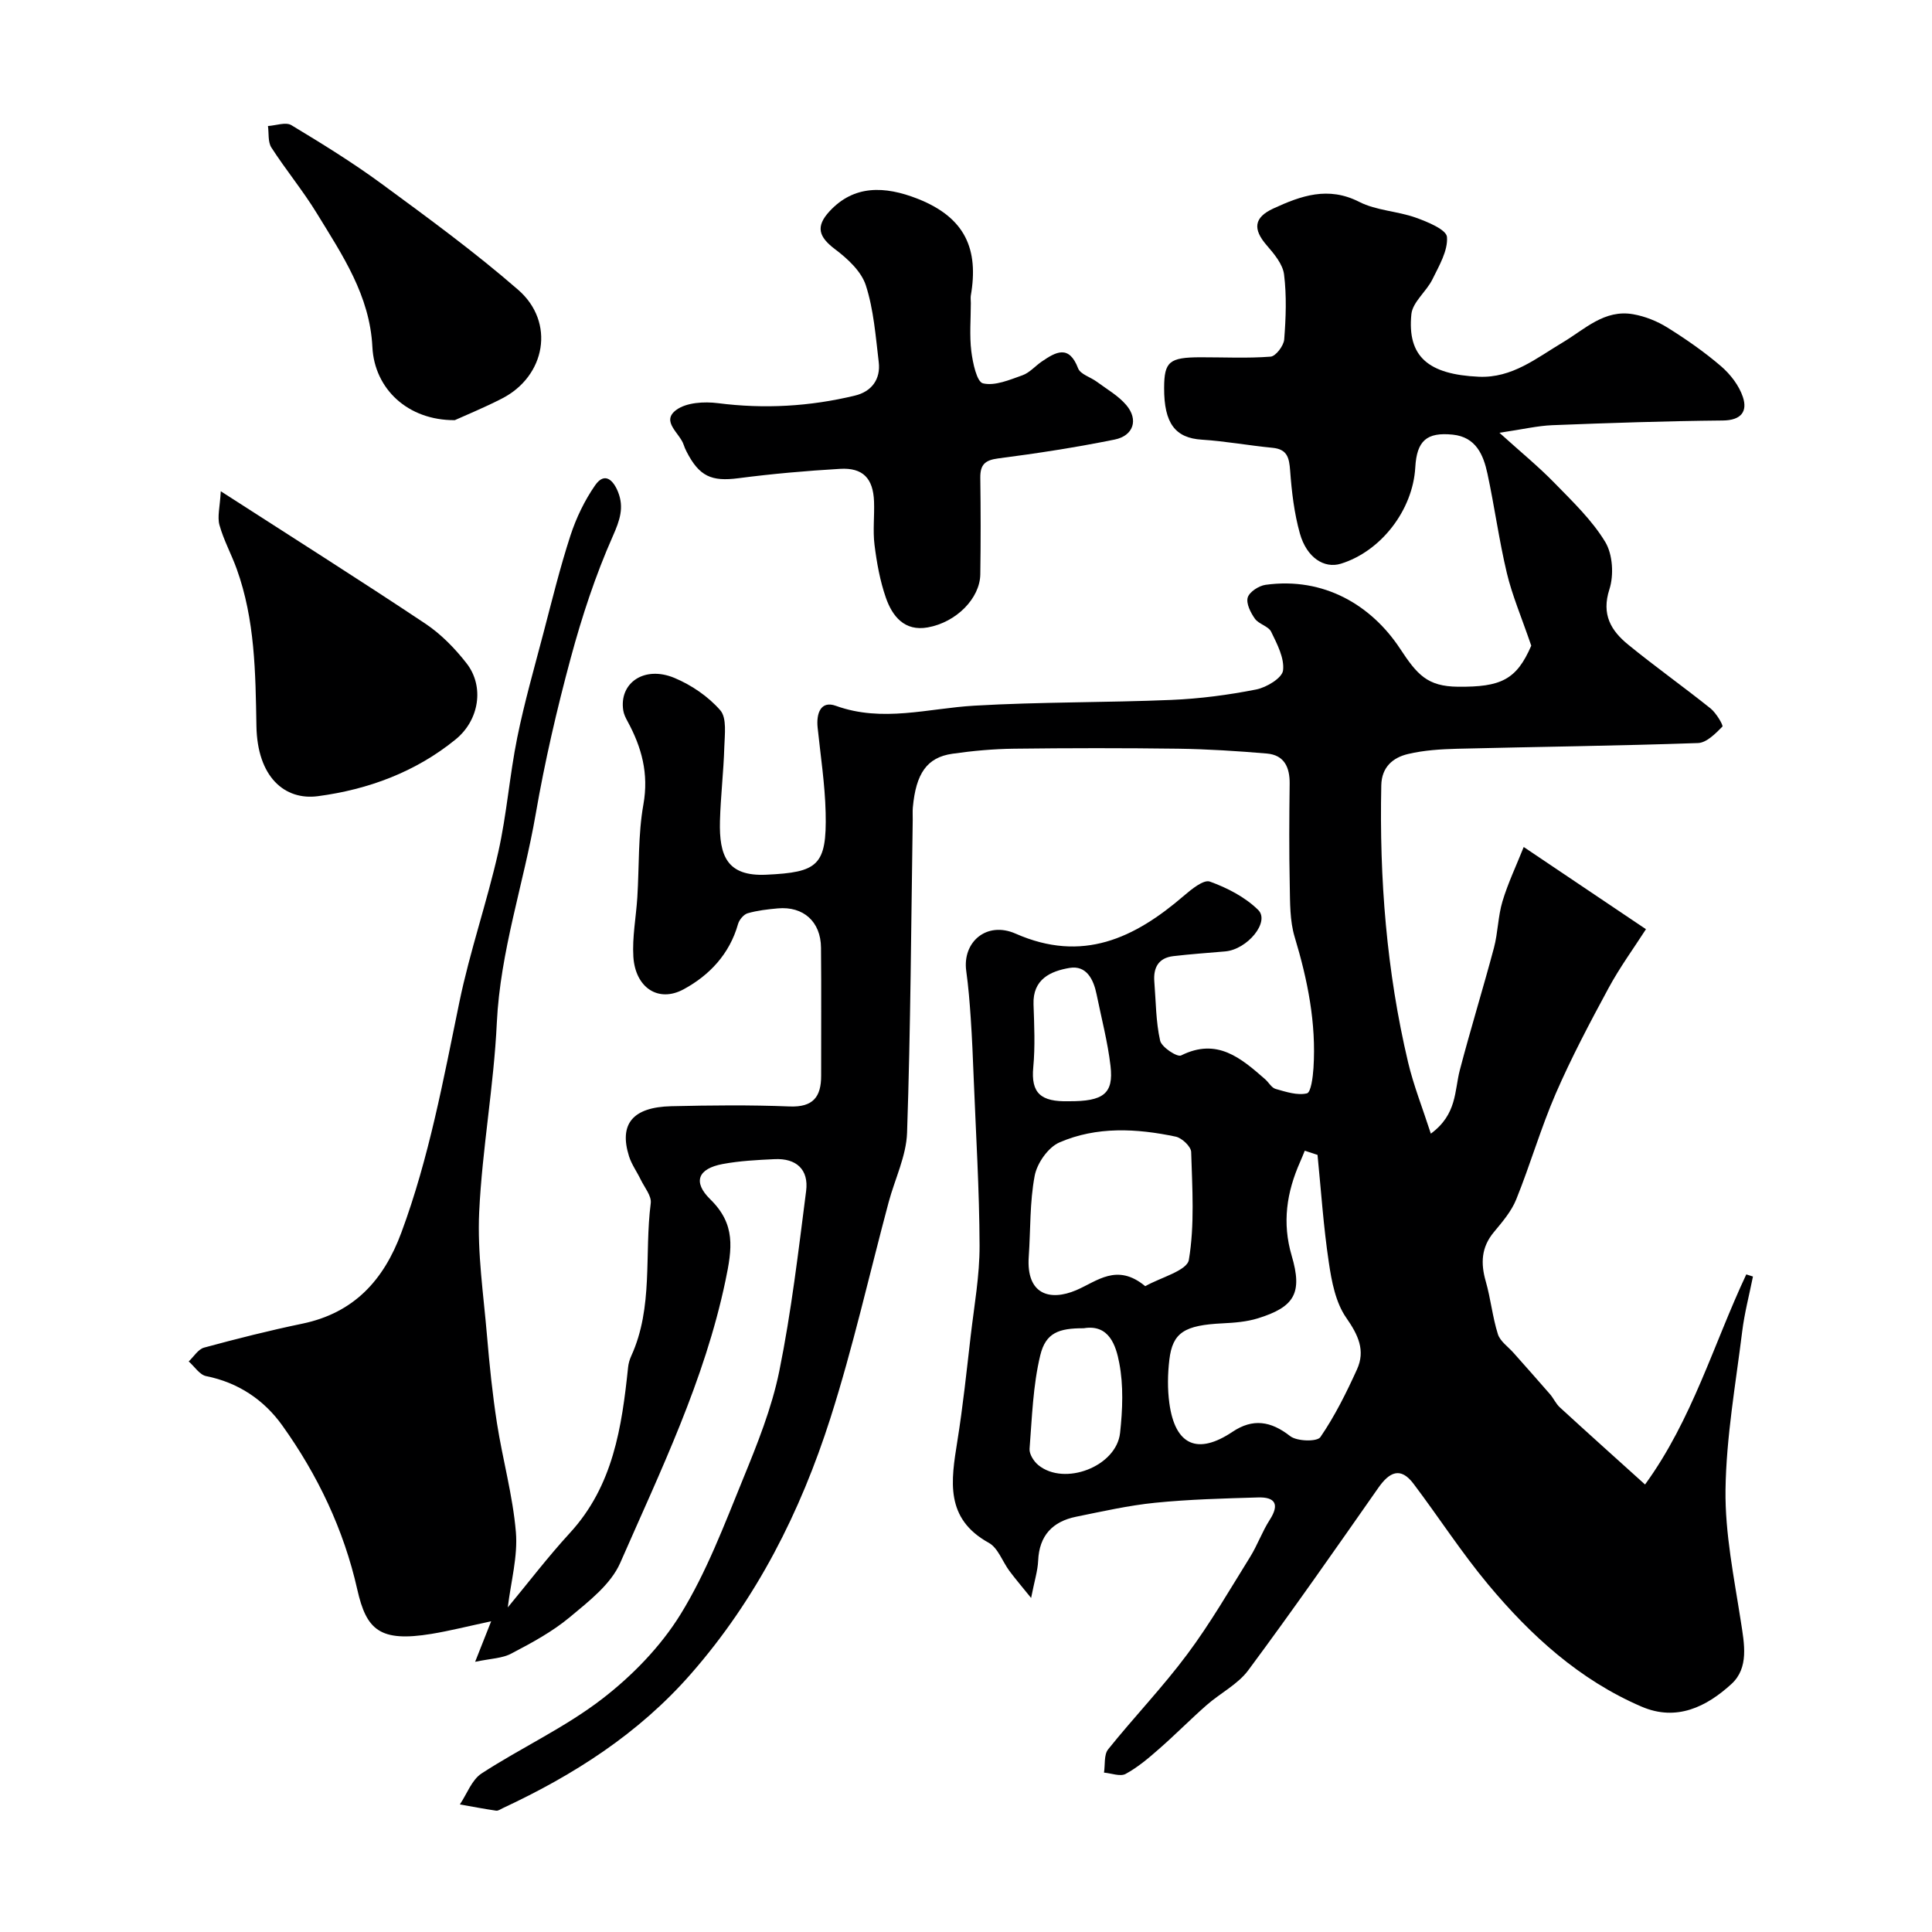
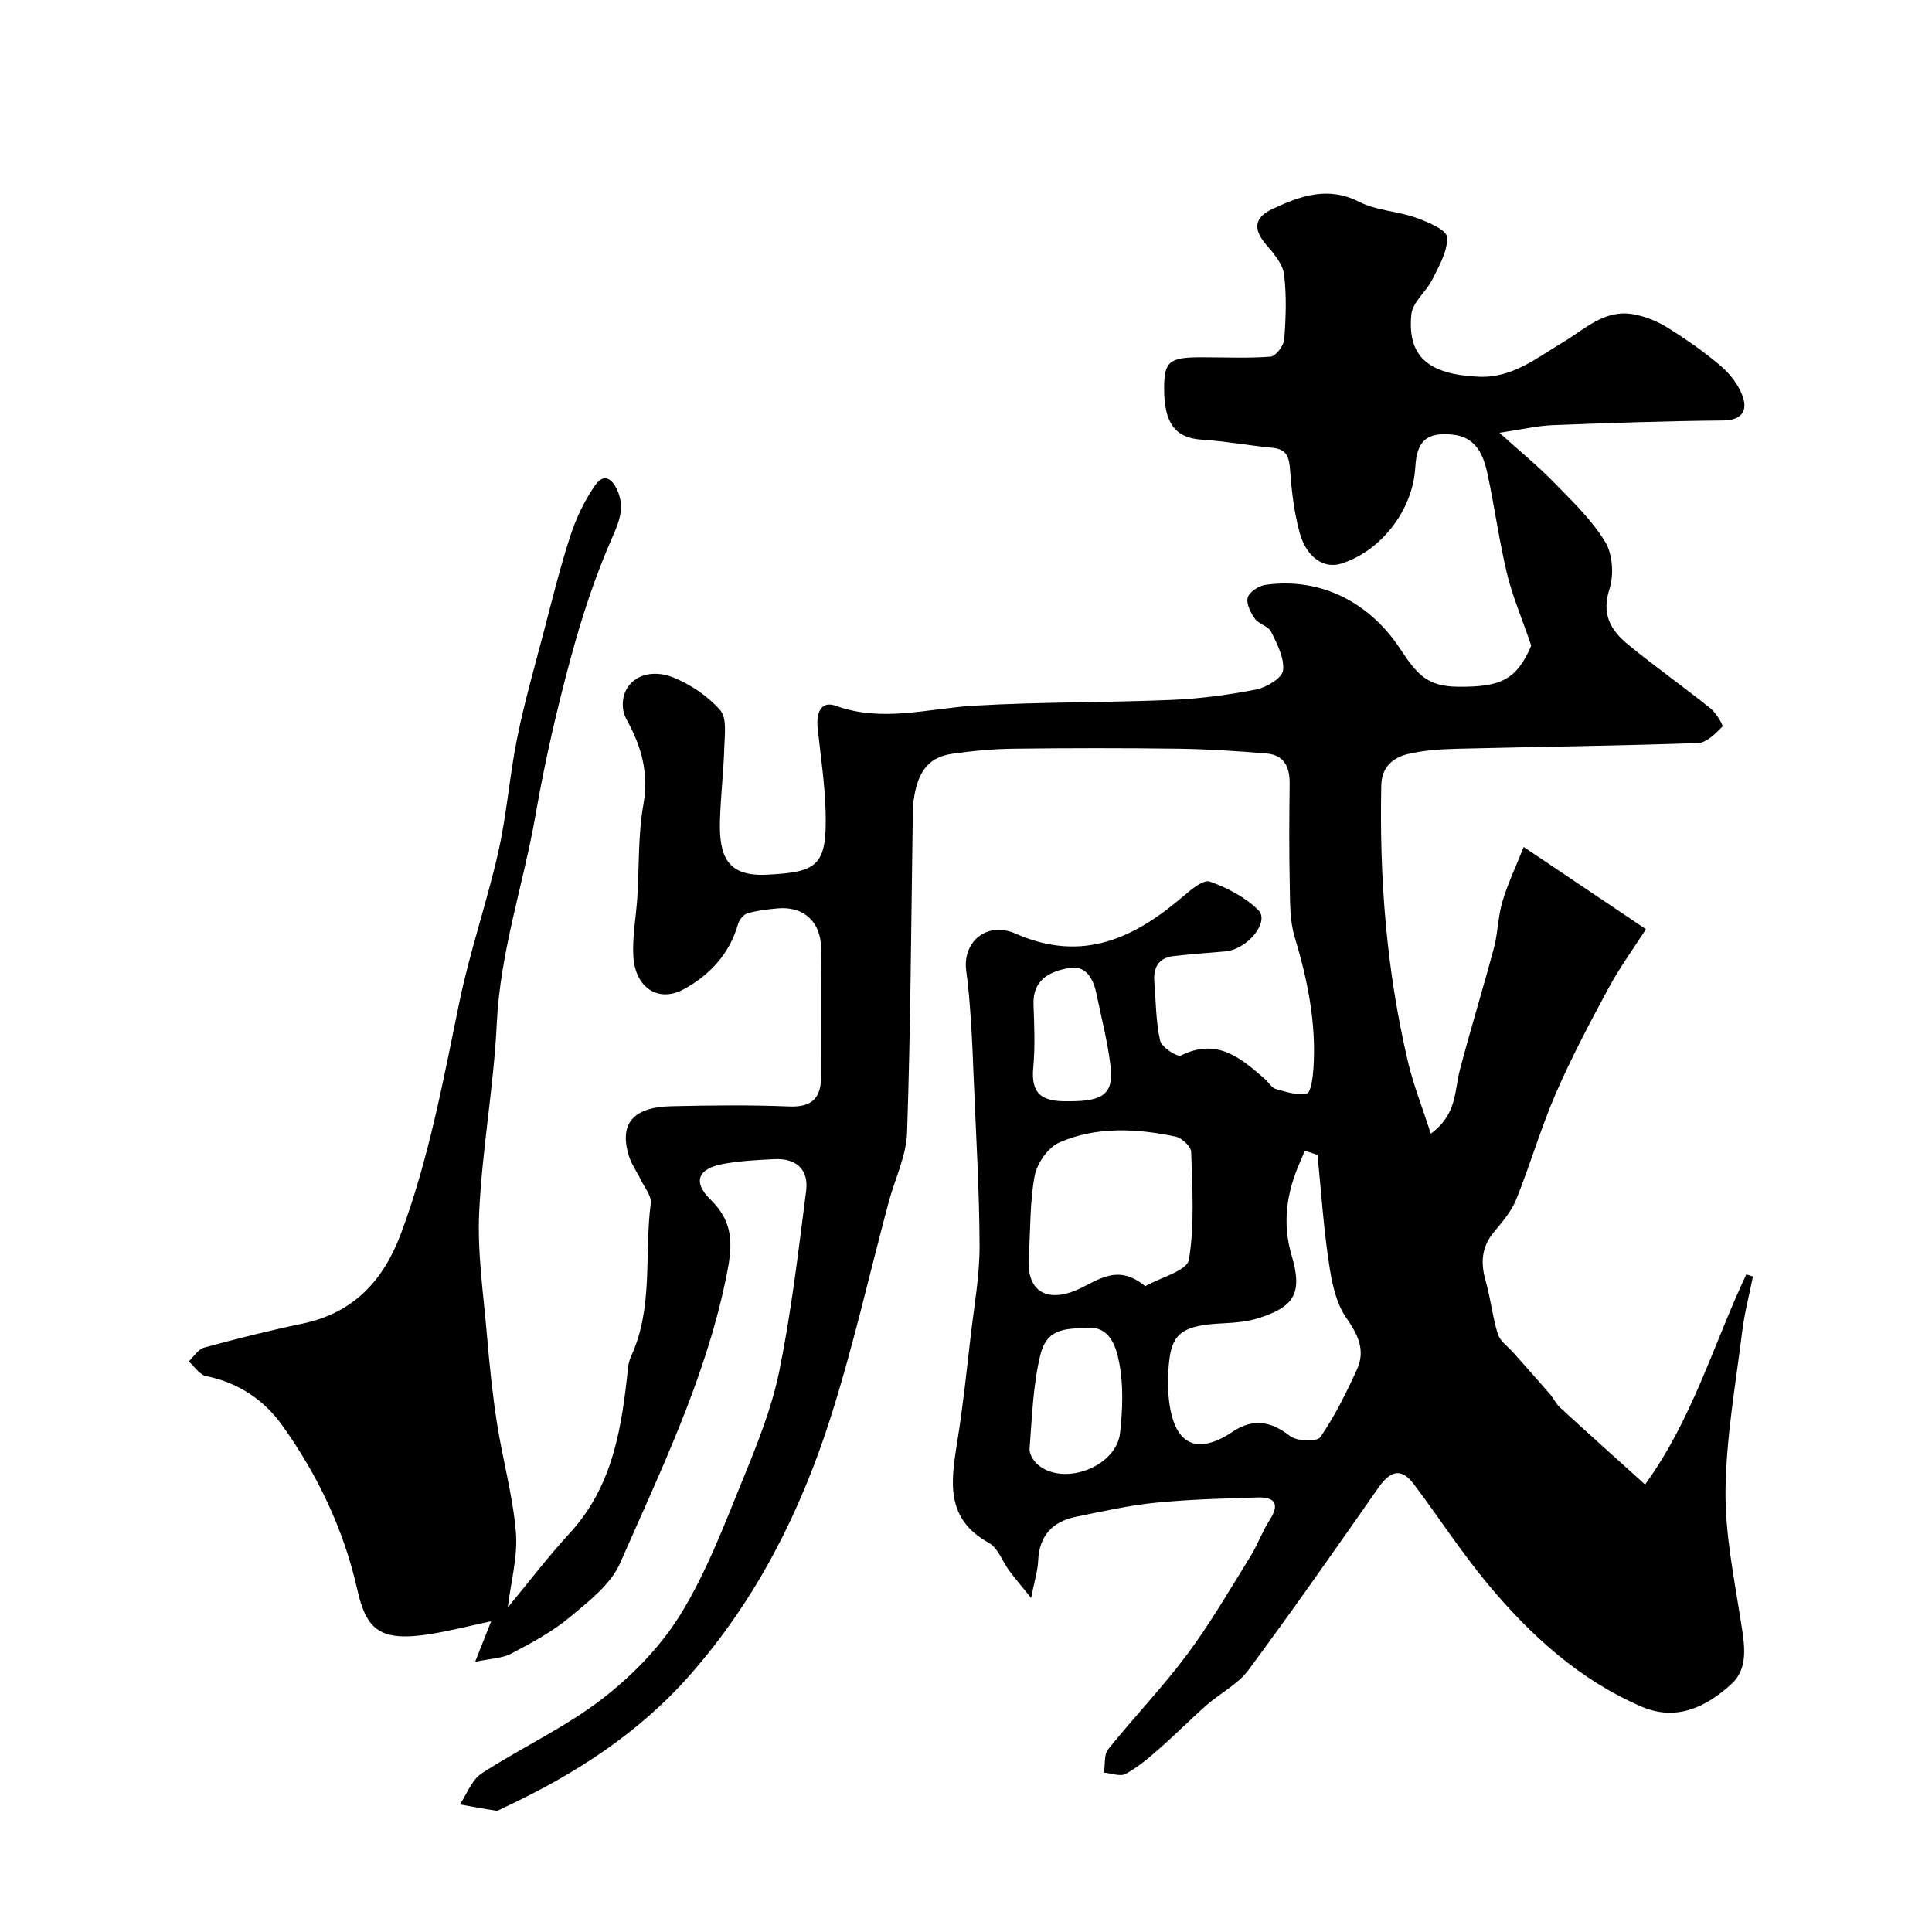
<svg xmlns="http://www.w3.org/2000/svg" enable-background="new 0 0 400 400" viewBox="0 0 400 400">
  <g fill="#000001">
    <path d="m98.37 344.06c1.38-3.5 2.09-5.29 3.32-8.39-4.78 1.02-8.55 1.98-12.37 2.61-10.7 1.75-13.46-.82-15.35-9.2-2.79-12.38-8.19-23.7-15.53-33.96-3.77-5.27-9.09-8.88-15.76-10.21-1.35-.27-2.41-1.99-3.61-3.04 1.05-.98 1.95-2.52 3.18-2.86 6.74-1.83 13.51-3.54 20.35-4.96 10.65-2.22 16.83-8.96 20.49-18.84 5.75-15.5 8.7-31.64 12.02-47.74 2.16-10.47 5.7-20.65 8.06-31.09 1.75-7.79 2.33-15.83 3.92-23.67 1.48-7.3 3.54-14.47 5.43-21.68 1.77-6.75 3.43-13.54 5.59-20.17 1.19-3.64 2.92-7.24 5.1-10.38 2.04-2.94 3.84-.93 4.76 1.4 1.26 3.19.37 5.83-1.09 9.12-3.59 8.1-6.39 16.63-8.71 25.21-2.88 10.66-5.38 21.47-7.26 32.34-2.5 14.44-7.34 28.38-8.05 43.22-.62 13.09-3.03 26.09-3.65 39.18-.4 8.5.9 17.09 1.62 25.62.51 6.04 1.13 12.09 2.06 18.08 1.18 7.55 3.28 14.99 3.92 22.56.42 5.03-1.03 10.21-1.68 15.59 4.16-5.02 8.28-10.43 12.86-15.42 8.97-9.76 10.75-21.91 12.05-34.3.08-.8.32-1.61.65-2.34 4.62-10.11 2.68-21.08 4.04-31.62.2-1.51-1.29-3.27-2.07-4.88-.78-1.62-1.88-3.13-2.42-4.82-2.12-6.7.74-10.2 8.74-10.39 8.16-.19 16.34-.28 24.49.05 4.88.19 6.55-1.98 6.54-6.39-.02-8.83.06-17.67-.03-26.5-.05-5.38-3.66-8.59-8.93-8.12-2.1.19-4.23.43-6.25 1.01-.83.24-1.75 1.35-2 2.24-1.75 6.21-5.94 10.62-11.26 13.5-5.26 2.85-10.01-.36-10.41-6.74-.25-4.06.56-8.18.82-12.28.4-6.42.14-12.96 1.26-19.25 1.14-6.4-.36-11.84-3.3-17.24-.38-.69-.75-1.45-.87-2.22-.89-5.7 4.35-9.33 10.58-6.74 3.53 1.47 7.02 3.85 9.51 6.71 1.38 1.59.91 5.02.83 7.61-.15 5.1-.76 10.19-.9 15.3-.19 7.25 1.48 11.51 9.6 11.13 10.65-.5 12.54-1.85 12.28-12.87-.14-5.88-1.05-11.74-1.66-17.6-.3-2.89.62-5.64 3.77-4.5 9.68 3.5 19.11.52 28.7-.03 13.57-.79 27.2-.62 40.79-1.19 5.88-.25 11.77-1.02 17.54-2.16 2.14-.42 5.37-2.37 5.56-3.94.31-2.55-1.22-5.47-2.46-8.01-.57-1.17-2.57-1.57-3.37-2.71-.89-1.25-1.85-3.16-1.48-4.39.36-1.17 2.31-2.43 3.7-2.62 12.1-1.67 21.92 4.25 27.84 13.22 3.54 5.38 5.63 7.82 11.99 7.88 8.88.08 12.11-1.42 15.17-8.5-2.07-6.04-3.96-10.44-5.05-15.02-1.62-6.8-2.55-13.76-4.02-20.6-.84-3.91-2.39-7.57-7.17-8.07-5.41-.56-7.46 1.27-7.77 6.77-.5 8.85-7.1 17.39-15.41 19.95-3.44 1.06-7.07-1.24-8.48-6.25-1.18-4.2-1.7-8.64-2.02-13.02-.2-2.68-.59-4.44-3.67-4.73-4.88-.47-9.72-1.37-14.6-1.68-5.49-.34-7.85-3.35-7.82-10.73.02-5.42 1.06-6.31 7.49-6.33 4.85-.01 9.73.24 14.55-.13 1.07-.08 2.71-2.24 2.82-3.55.35-4.47.52-9.04-.03-13.47-.27-2.14-2.06-4.26-3.58-6.02-2.92-3.36-2.69-5.77 1.38-7.64 5.71-2.63 11.33-4.65 17.77-1.36 3.53 1.8 7.89 1.9 11.7 3.26 2.44.87 6.34 2.48 6.46 4 .22 2.84-1.63 5.96-3.01 8.77-1.24 2.53-4.1 4.7-4.36 7.22-.88 8.79 3.52 12.48 13.95 12.95 6.94.31 11.96-3.88 17.38-7.1 4.58-2.73 8.63-6.89 14.59-5.84 2.46.43 4.96 1.43 7.08 2.75 3.87 2.41 7.66 5.05 11.11 8.01 1.94 1.67 3.74 4 4.53 6.39.99 2.99-.37 4.81-4.14 4.85-11.77.11-23.54.51-35.3.97-3.06.12-6.09.85-10.97 1.57 4.44 4.01 8.12 7.02 11.42 10.41 3.75 3.85 7.75 7.67 10.49 12.2 1.55 2.57 1.81 6.86.86 9.8-1.69 5.23.35 8.57 3.88 11.45 5.57 4.55 11.45 8.72 17.07 13.22 1.16.93 2.68 3.51 2.44 3.76-1.42 1.44-3.28 3.34-5.05 3.4-16.59.58-33.19.77-49.79 1.18-3.43.09-6.93.3-10.25 1.09-3.12.74-5.45 2.69-5.53 6.48-.41 19.34 1.09 38.5 5.55 57.35 1.13 4.78 2.97 9.39 4.71 14.77 5.44-4 4.88-8.86 5.99-13.12 2.22-8.49 4.82-16.89 7.08-25.37.83-3.14.83-6.51 1.76-9.6 1.13-3.76 2.84-7.35 4.4-11.26 8.8 5.92 16.47 11.08 25.31 17.02-2.52 3.92-5.42 7.89-7.74 12.18-3.87 7.16-7.69 14.38-10.93 21.83-3.1 7.15-5.27 14.7-8.19 21.93-1 2.49-2.89 4.68-4.64 6.79-2.6 3.13-2.75 6.42-1.67 10.18 1.03 3.59 1.39 7.38 2.51 10.93.47 1.49 2.12 2.6 3.25 3.88 2.52 2.85 5.06 5.68 7.55 8.56.74.86 1.21 1.98 2.04 2.73 5.71 5.24 11.48 10.41 17.63 15.96 9.78-13.45 14.18-29.08 20.96-43.5.46.15.92.29 1.38.44-.76 3.8-1.76 7.57-2.23 11.4-1.35 10.9-3.3 21.81-3.45 32.73-.12 9.08 1.77 18.21 3.17 27.26.73 4.68 1.71 9.63-1.95 12.98-5.12 4.68-11.33 7.81-18.6 4.68-12.87-5.53-22.96-14.74-31.77-25.3-5.53-6.63-10.24-13.95-15.45-20.85-2.7-3.58-5-2.4-7.27.83-8.87 12.67-17.72 25.37-26.94 37.79-2.17 2.93-5.82 4.74-8.64 7.23-3.36 2.95-6.5 6.15-9.87 9.09-2.15 1.89-4.39 3.79-6.88 5.14-1.12.6-2.96-.14-4.48-.27.26-1.63-.04-3.7.86-4.82 5.34-6.66 11.3-12.86 16.39-19.7 4.76-6.38 8.77-13.33 12.99-20.11 1.53-2.46 2.51-5.27 4.08-7.71 2.08-3.24 1.09-4.74-2.43-4.63-7.1.21-14.23.39-21.29 1.1-5.49.55-10.93 1.79-16.36 2.89-4.88.99-7.65 3.89-7.87 9.1-.09 2.09-.76 4.15-1.46 7.72-1.92-2.38-3.26-3.94-4.49-5.59-1.45-1.95-2.36-4.78-4.28-5.83-9.11-5.03-7.81-12.84-6.51-20.99 1.17-7.27 1.93-14.6 2.78-21.92.72-6.19 1.85-12.41 1.83-18.61-.04-11.58-.76-23.15-1.22-34.72-.16-4.13-.33-8.26-.61-12.38-.22-3.26-.48-6.53-.93-9.77-.83-5.99 4.22-10.37 10.22-7.73 13.82 6.09 24.61.97 34.86-7.86 1.56-1.34 4.07-3.38 5.35-2.92 3.61 1.3 7.33 3.22 10.02 5.88 2.47 2.45-2.23 8.18-6.84 8.58-3.59.31-7.18.56-10.76.98-3.06.37-4.14 2.39-3.91 5.28.33 4.09.31 8.25 1.2 12.21.3 1.35 3.53 3.47 4.34 3.07 7.47-3.73 12.4.55 17.4 4.92.75.66 1.33 1.77 2.17 2.01 2.13.6 4.49 1.39 6.48.92.84-.2 1.24-3.38 1.36-5.23.6-9.3-1.21-18.25-3.89-27.14-1.02-3.37-.95-7.13-1.02-10.73-.15-7-.11-14-.02-21 .04-3.42-1.12-5.95-4.73-6.26-6.1-.52-12.22-.91-18.34-1-11.33-.15-22.67-.14-34 0-4.27.05-8.56.44-12.79 1.05-5.24.76-7.52 4.08-8.16 11.14-.07.83-.01 1.67-.02 2.5-.33 21.6-.44 43.21-1.17 64.79-.16 4.85-2.53 9.61-3.82 14.43-3.99 14.91-7.37 30.02-12.06 44.71-6.2 19.41-15.26 37.39-28.89 52.95-10.87 12.41-24.26 20.93-38.96 27.79-.44.21-.93.57-1.35.51-2.51-.37-5.01-.85-7.51-1.29 1.47-2.18 2.46-5.09 4.49-6.41 8.19-5.33 17.23-9.48 24.93-15.41 6.28-4.83 12.18-10.9 16.31-17.61 5.33-8.66 8.99-18.39 12.86-27.87 2.98-7.29 5.98-14.74 7.54-22.4 2.5-12.31 3.96-24.83 5.56-37.31.57-4.44-2.03-6.81-6.54-6.59-3.59.17-7.22.35-10.75 1.01-5.1.96-6.24 3.7-2.54 7.32 5.25 5.15 4.54 10.11 3.13 16.83-4.33 20.66-13.45 39.39-21.79 58.43-1.95 4.45-6.52 7.97-10.45 11.25-3.59 2.99-7.83 5.29-12 7.47-1.9 1.06-4.34 1.07-7.59 1.76zm174.41-104.95c-.88-.29-1.76-.58-2.64-.87-.32.78-.63 1.56-.97 2.33-2.78 6.27-3.75 12.59-1.74 19.41 2.28 7.73.6 10.61-7.01 12.97-2.3.71-4.8.91-7.23 1.03-7.94.38-10.42 1.88-11.09 7.55-.35 2.96-.4 6.03 0 8.97 1.19 8.76 5.85 10.78 13.08 5.94 4.19-2.81 7.92-2.25 11.93.89 1.4 1.1 5.58 1.2 6.26.21 2.99-4.36 5.38-9.18 7.58-14.02 1.78-3.92.26-7.13-2.23-10.7-2.19-3.14-3.02-7.49-3.6-11.44-1.11-7.38-1.6-14.84-2.34-22.27zm-35.67 27.18c3.17-1.8 8.65-3.2 9.03-5.45 1.22-7.27.7-14.87.48-22.33-.03-1.13-1.92-2.91-3.2-3.18-8.1-1.71-16.37-2.15-24.08 1.2-2.33 1.01-4.63 4.3-5.12 6.9-1.04 5.47-.84 11.17-1.23 16.76-.54 7.79 4.32 9.27 9.83 6.93 4.32-1.84 8.42-5.7 14.29-.83zm-12.73 8.71c-5.18-.02-7.87.94-9 5.58-1.52 6.28-1.71 12.9-2.22 19.39-.08 1.09.88 2.6 1.81 3.36 5.4 4.42 16.17.31 16.93-6.66.52-4.79.73-9.81-.17-14.48-.67-3.53-2.06-8.08-7.35-7.19zm-3.12-47c7.19.04 9.33-1.55 8.66-7.31-.58-4.98-1.88-9.88-2.88-14.81-.63-3.12-2.11-6.08-5.62-5.48-3.87.66-7.63 2.3-7.44 7.55.15 4.33.35 8.69-.05 12.99-.52 5.42 1.58 7.2 7.33 7.06z" />
-     <path d="m201 62.74c0 3.33-.3 6.7.1 9.98.3 2.4 1.13 6.35 2.42 6.65 2.47.58 5.51-.73 8.16-1.67 1.47-.52 2.63-1.9 3.98-2.83 2.94-2.01 5.66-3.57 7.55 1.39.47 1.23 2.56 1.81 3.85 2.76 2.1 1.56 4.48 2.9 6.13 4.85 2.56 3.02 1.5 6.35-2.43 7.14-7.97 1.61-16.02 2.86-24.09 3.9-2.8.36-3.74 1.34-3.71 4.02.09 6.66.1 13.32 0 19.98-.07 4.95-4.94 9.93-10.89 10.99-4.81.86-7.33-2.31-8.67-6.18-1.21-3.49-1.88-7.22-2.34-10.91-.37-2.95.01-5.99-.1-8.98-.18-4.79-2.3-7.04-7.03-6.76-7.03.41-14.07 1.03-21.05 1.94-5.56.72-8.11-.35-10.76-5.56-.22-.43-.42-.89-.57-1.35-.78-2.43-4.76-4.82-1.56-7.21 2.1-1.57 5.81-1.78 8.65-1.42 9.6 1.23 19.04.69 28.38-1.57 3.41-.82 5.35-3.36 4.91-6.96-.64-5.34-1.04-10.82-2.67-15.87-.94-2.9-3.78-5.52-6.37-7.47-3.41-2.57-4.06-4.7-1.14-7.86 5.02-5.43 11.36-5.3 18.26-2.58 9.88 3.9 12.65 10.47 10.98 20.08-.06.49.01 1 .01 1.5z" />
-     <path d="m45.71 101.71c15.06 9.7 28.81 18.39 42.34 27.4 3.25 2.17 6.15 5.14 8.56 8.24 3.7 4.76 2.63 11.74-2.27 15.73-8.29 6.76-18.1 10.38-28.52 11.76-6.87.91-12.56-3.96-12.73-14.54-.19-11.02-.29-22-4.09-32.53-1.1-3.05-2.7-5.95-3.56-9.06-.48-1.73.1-3.76.27-7z" />
-     <path d="m94.16 86.99c-9.72.06-16.63-6.47-17.06-15.13-.53-10.69-6.22-19.05-11.47-27.64-2.88-4.72-6.44-9.02-9.44-13.67-.75-1.16-.5-2.96-.71-4.46 1.64-.1 3.68-.87 4.84-.18 6.37 3.84 12.72 7.76 18.71 12.16 9.61 7.06 19.27 14.12 28.26 21.94 7.7 6.7 5.7 17.87-3.38 22.51-3.72 1.91-7.6 3.49-9.75 4.47z" />
  </g>
</svg>